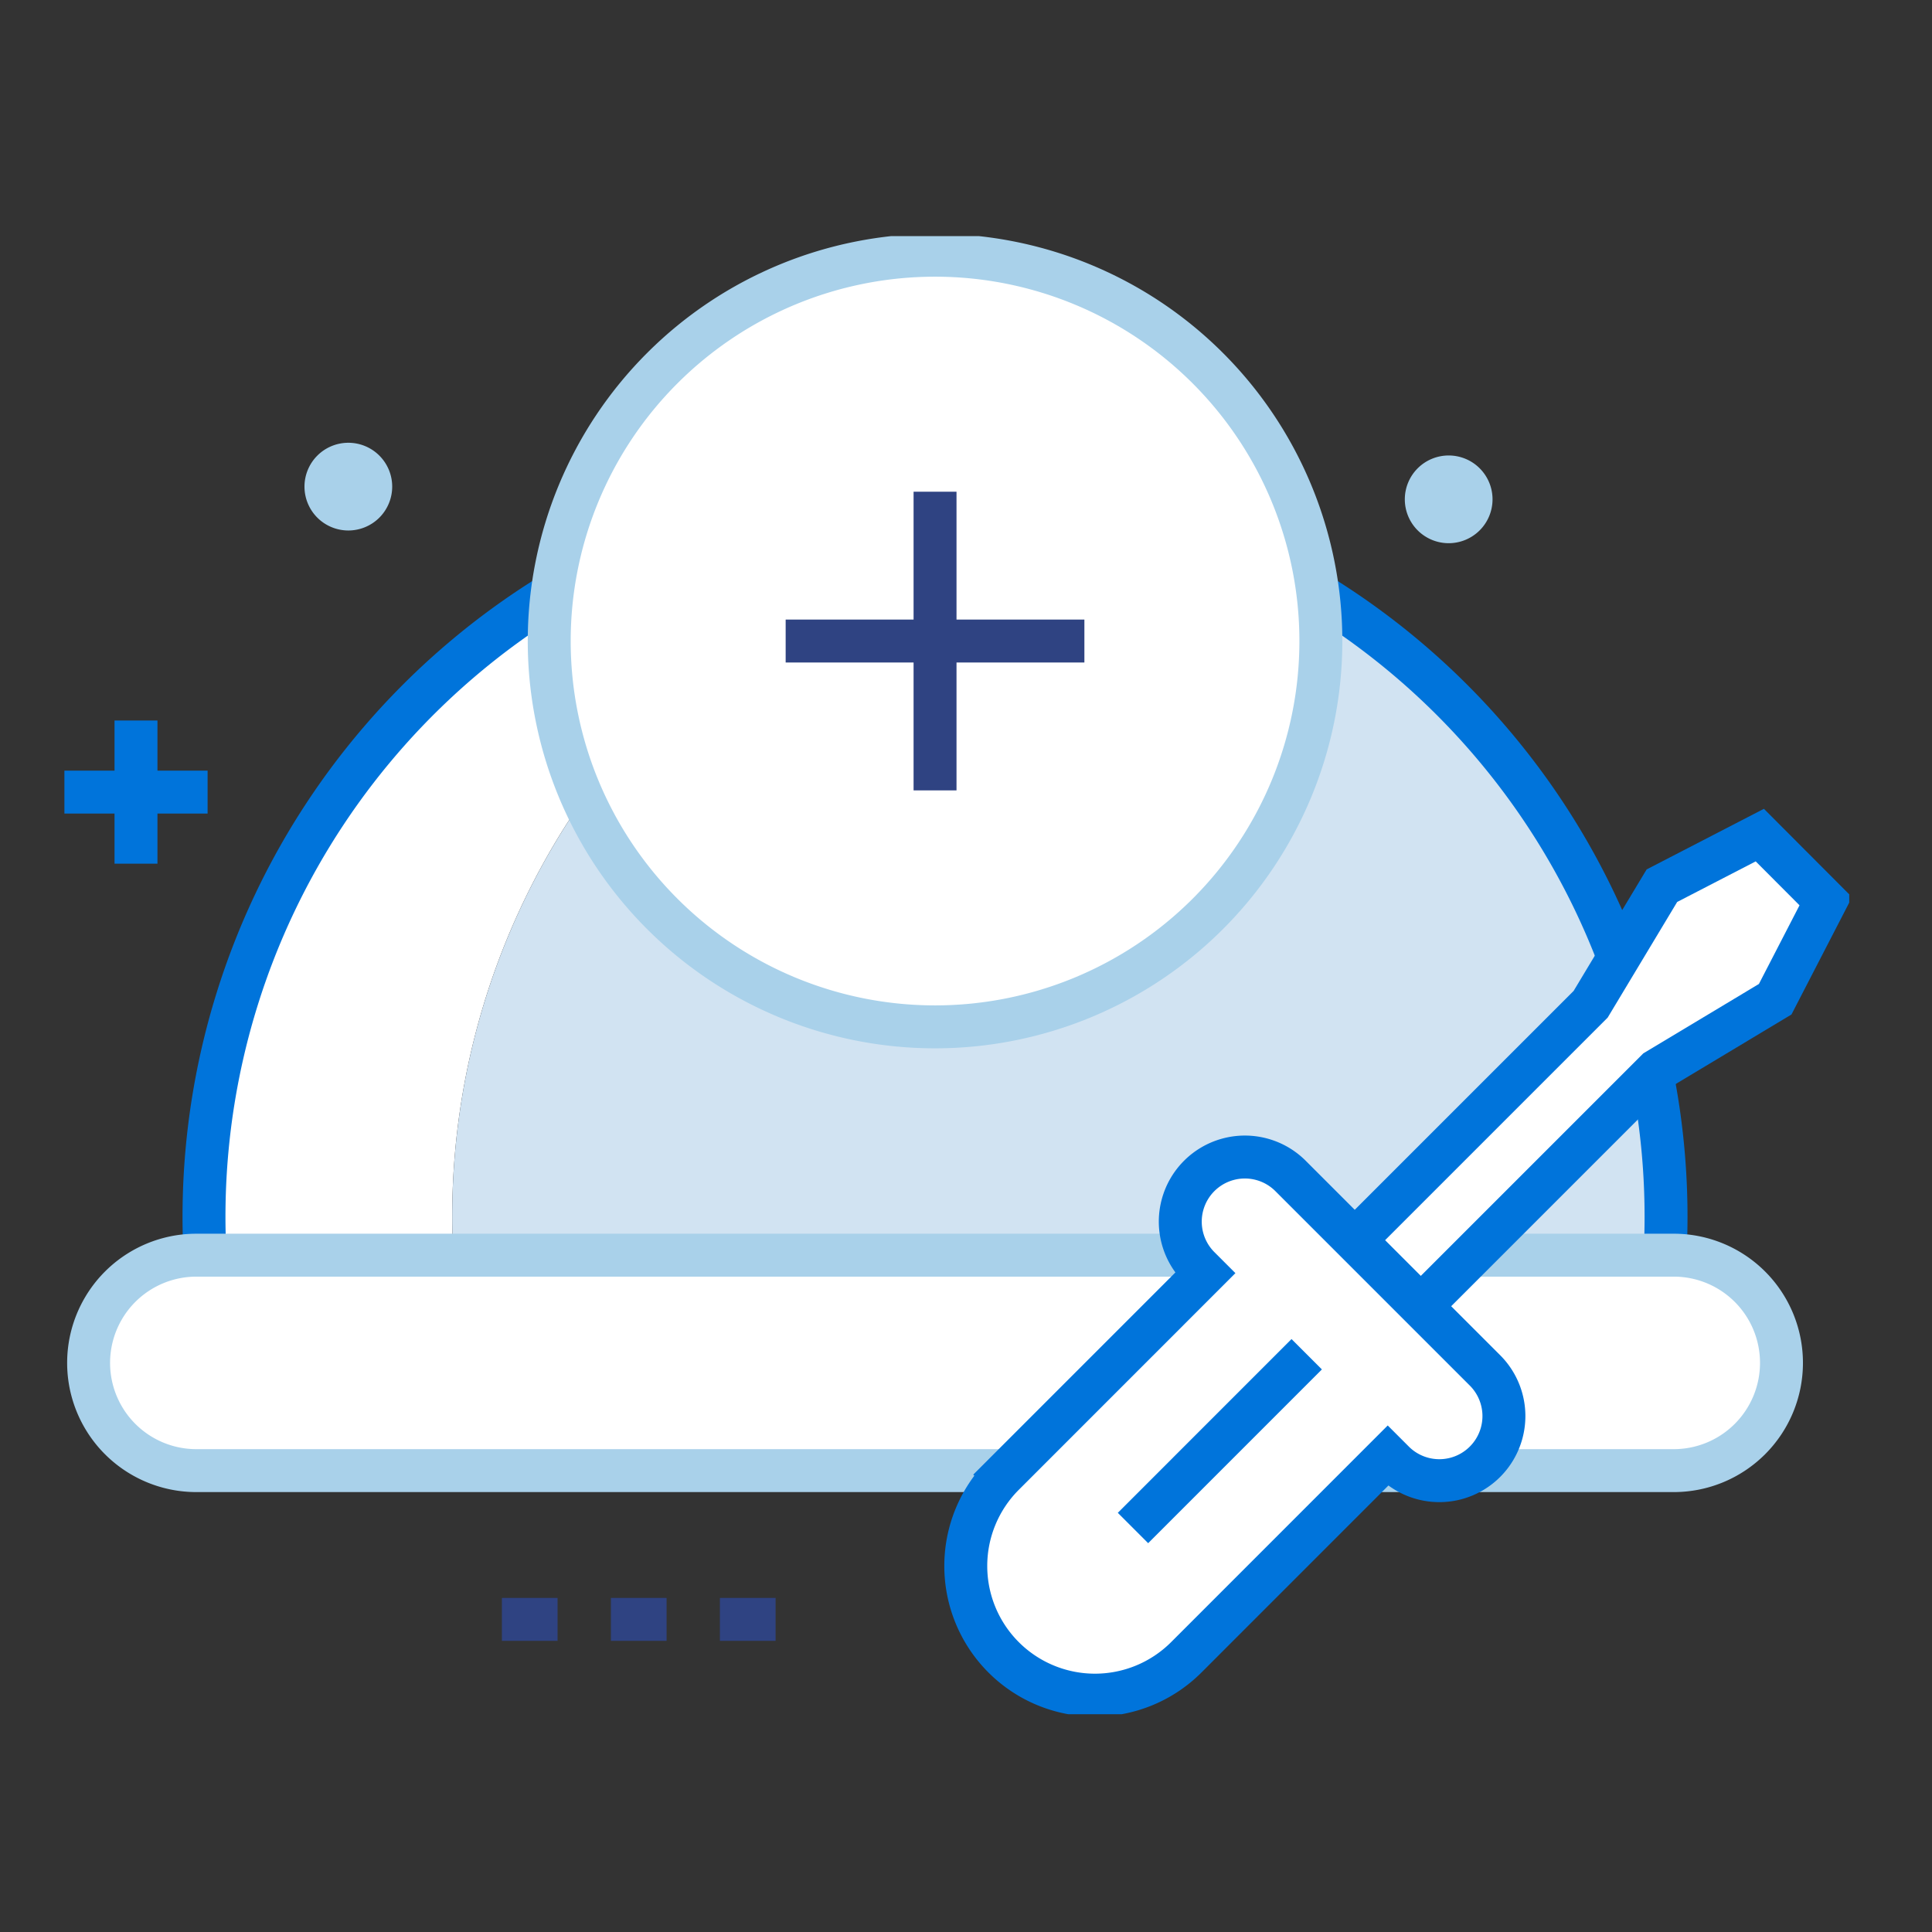
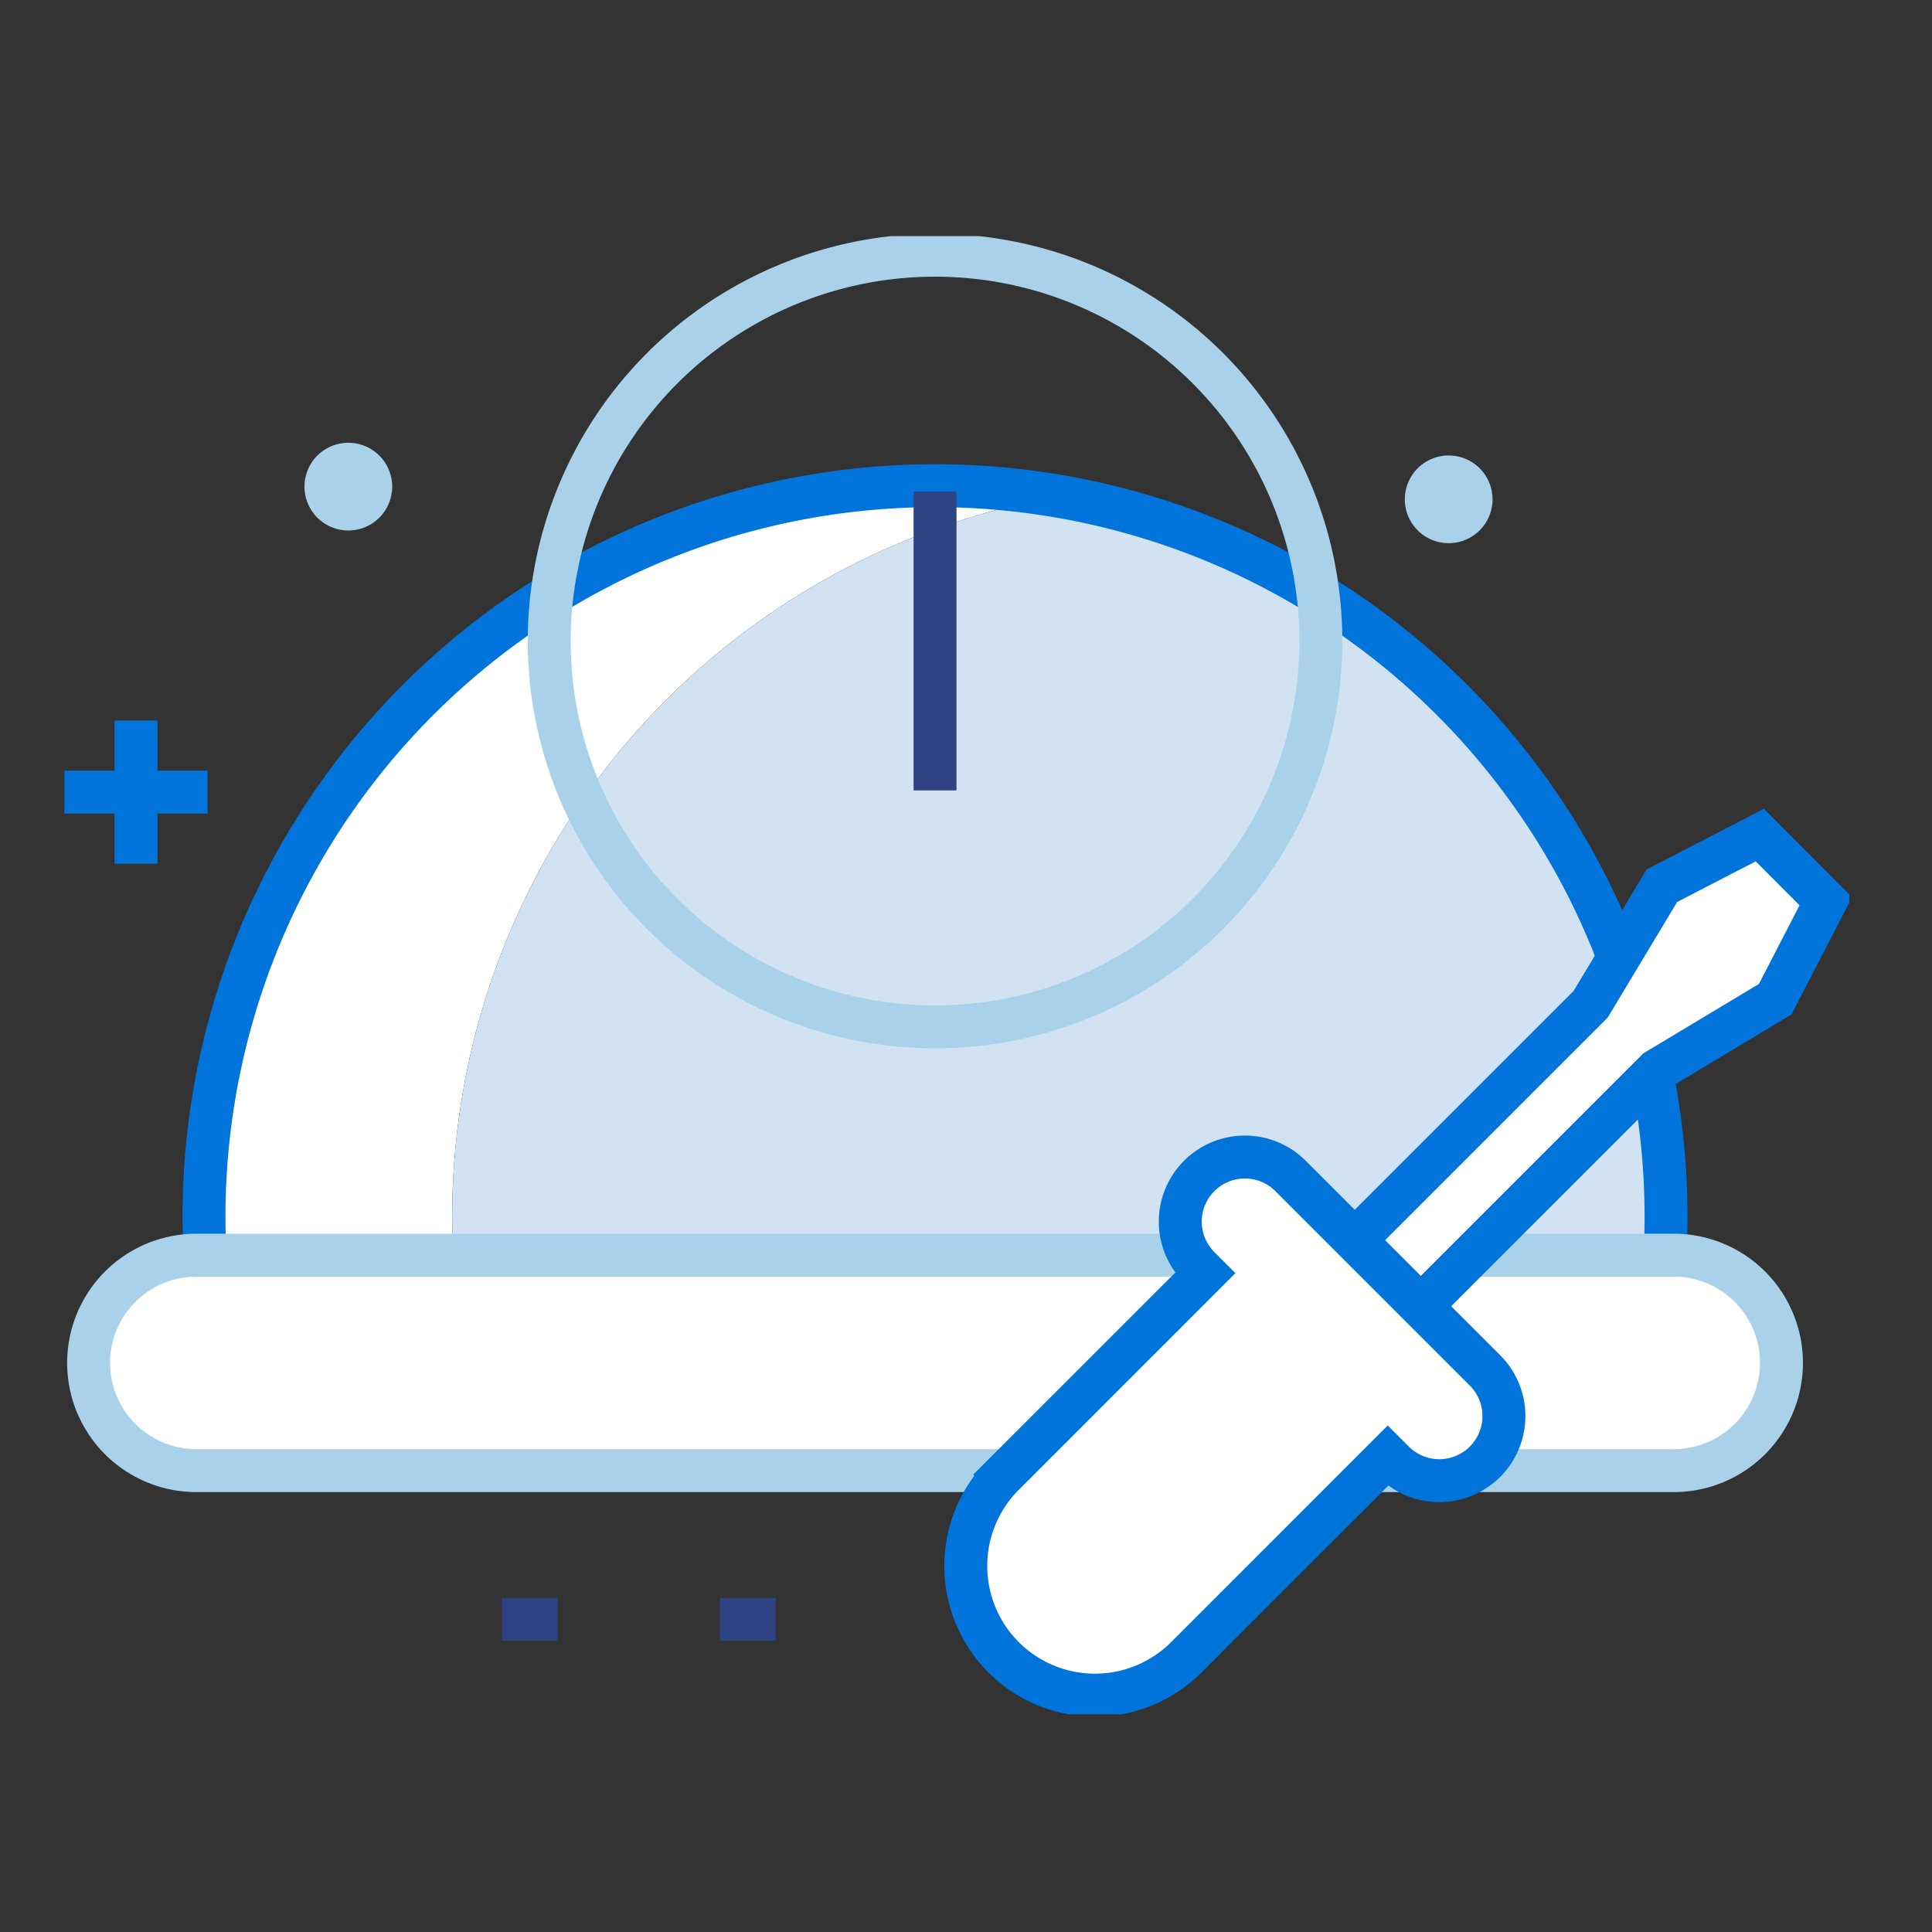
<svg xmlns="http://www.w3.org/2000/svg" width="90" height="90" viewBox="0 0 90 90">
  <rect x="0" y="0" width="90" height="90" fill="#333333" stroke="none" />
  <defs>
    <clipPath id="clip-path">
      <rect id="사각형_60" data-name="사각형 60" width="83.144" height="68.856" fill="none" />
    </clipPath>
    <clipPath id="clip-ico_business01">
      <rect width="90" height="90" />
    </clipPath>
  </defs>
  <g id="ico_business01" clip-path="url(#clip-ico_business01)">
    <g id="그룹_44" data-name="그룹 44" transform="translate(3 11)">
      <g id="그룹_43" data-name="그룹 43" transform="translate(0 0)" clip-path="url(#clip-path)">
        <path id="패스_550" data-name="패스 550" d="M47.146,13.567A34.053,34.053,0,0,0,8.512,56.086H20.075A34.05,34.05,0,0,1,47.146,13.567" transform="translate(-0.809 -1.445)" fill="#fff" />
        <path id="패스_551" data-name="패스 551" d="M48.584,13.629A34.05,34.05,0,0,0,21.513,56.148H75.657A34.05,34.05,0,0,0,48.584,13.629" transform="translate(-2.246 -1.507)" fill="#d1e3f2" />
        <path id="패스_552" data-name="패스 552" d="M75.42,47.121A34.054,34.054,0,1,0,8.512,56.085H74.22A34.052,34.052,0,0,0,75.42,47.121Z" transform="translate(-0.809 -1.445)" fill="none" stroke="#0074db" stroke-linejoin="round" stroke-width="2" />
        <path id="패스_553" data-name="패스 553" d="M80.128,58.39a5.018,5.018,0,0,1-5.019,5.019H6.286a5.018,5.018,0,1,1,0-10.036H75.109a5.016,5.016,0,0,1,5.019,5.017" transform="translate(-0.14 -5.902)" fill="#fff" />
        <path id="패스_554" data-name="패스 554" d="M80.128,58.39a5.018,5.018,0,0,1-5.019,5.019H6.286a5.018,5.018,0,1,1,0-10.036H75.109A5.016,5.016,0,0,1,80.128,58.39Z" transform="translate(-0.14 -5.902)" fill="none" stroke="#a9d1ea" stroke-width="2" />
-         <path id="패스_555" data-name="패스 555" d="M61.339,18.973A17.973,17.973,0,1,1,43.366,1,17.973,17.973,0,0,1,61.339,18.973" transform="translate(-2.808 -0.111)" fill="#fff" />
        <path id="패스_556" data-name="패스 556" d="M61.339,18.973A17.973,17.973,0,1,1,43.366,1,17.973,17.973,0,0,1,61.339,18.973Z" transform="translate(-2.808 -0.111)" fill="none" stroke="#a9d1ea" stroke-width="2" />
        <line id="선_40" data-name="선 40" y2="13.913" transform="translate(40.558 11.906)" fill="#fff" />
        <line id="선_41" data-name="선 41" y2="13.913" transform="translate(40.558 11.906)" fill="none" stroke="#2f4382" stroke-width="2" />
        <line id="선_42" data-name="선 42" x2="13.916" transform="translate(33.599 18.862)" fill="#fff" />
-         <line id="선_43" data-name="선 43" x2="13.916" transform="translate(33.599 18.862)" fill="none" stroke="#2f4382" stroke-width="2" />
        <path id="패스_557" data-name="패스 557" d="M70.642,53.334l11-11,5.524-3.317,2.357-4.565L86.45,31.371l-4.561,2.357-3.32,5.524-11,11" transform="translate(-7.471 -3.469)" fill="#fff" />
        <path id="패스_558" data-name="패스 558" d="M70.642,53.334l11-11,5.524-3.317,2.357-4.565L86.45,31.371l-4.561,2.357-3.32,5.524-11,11" transform="translate(-7.471 -3.469)" fill="none" stroke="#0074db" stroke-width="2" />
        <path id="패스_559" data-name="패스 559" d="M71.429,58.2l-9.118-9.118a3.009,3.009,0,0,0-4.254,4.256l.3.3-9.384,9.386a6.017,6.017,0,1,0,8.51,8.51l9.384-9.386.3.3A3.009,3.009,0,0,0,71.429,58.2" transform="translate(-5.221 -5.33)" fill="#fff" />
        <path id="패스_560" data-name="패스 560" d="M71.429,58.2l-9.118-9.118a3.009,3.009,0,0,0-4.254,4.256l.3.3-9.384,9.386a6.017,6.017,0,1,0,8.51,8.51l9.384-9.386.3.3A3.009,3.009,0,0,0,71.429,58.2Z" transform="translate(-5.221 -5.33)" fill="none" stroke="#0074db" stroke-width="2" />
        <line id="선_44" data-name="선 44" x1="8.092" y2="8.094" transform="translate(49.779 52.086)" fill="#fff" />
-         <line id="선_45" data-name="선 45" x1="8.092" y2="8.094" transform="translate(49.779 52.086)" fill="none" stroke="#0074db" stroke-width="2" />
        <path id="패스_561" data-name="패스 561" d="M16.661,12.866a2.043,2.043,0,1,1-2.043-2.043,2.042,2.042,0,0,1,2.043,2.043" transform="translate(-1.391 -1.197)" fill="#a9d1ea" />
        <path id="패스_562" data-name="패스 562" d="M74.291,13.532a2.043,2.043,0,1,1-2.043-2.043,2.042,2.042,0,0,1,2.043,2.043" transform="translate(-7.763 -1.271)" fill="#a9d1ea" />
        <line id="선_46" data-name="선 46" y2="6.671" transform="translate(3.335 22.563)" fill="none" stroke="#0074db" stroke-linejoin="round" stroke-width="2" />
        <line id="선_47" data-name="선 47" x2="6.671" transform="translate(0 25.898)" fill="none" stroke="#0074db" stroke-linejoin="round" stroke-width="2" />
        <line id="선_48" data-name="선 48" x2="2.594" transform="translate(20.38 64.437)" fill="none" stroke="#2f4382" stroke-width="2" />
-         <line id="선_49" data-name="선 49" x2="2.594" transform="translate(25.458 64.437)" fill="none" stroke="#2f4382" stroke-width="2" />
        <line id="선_50" data-name="선 50" x2="2.594" transform="translate(30.536 64.437)" fill="none" stroke="#2f4382" stroke-width="2" />
      </g>
    </g>
  </g>
</svg>